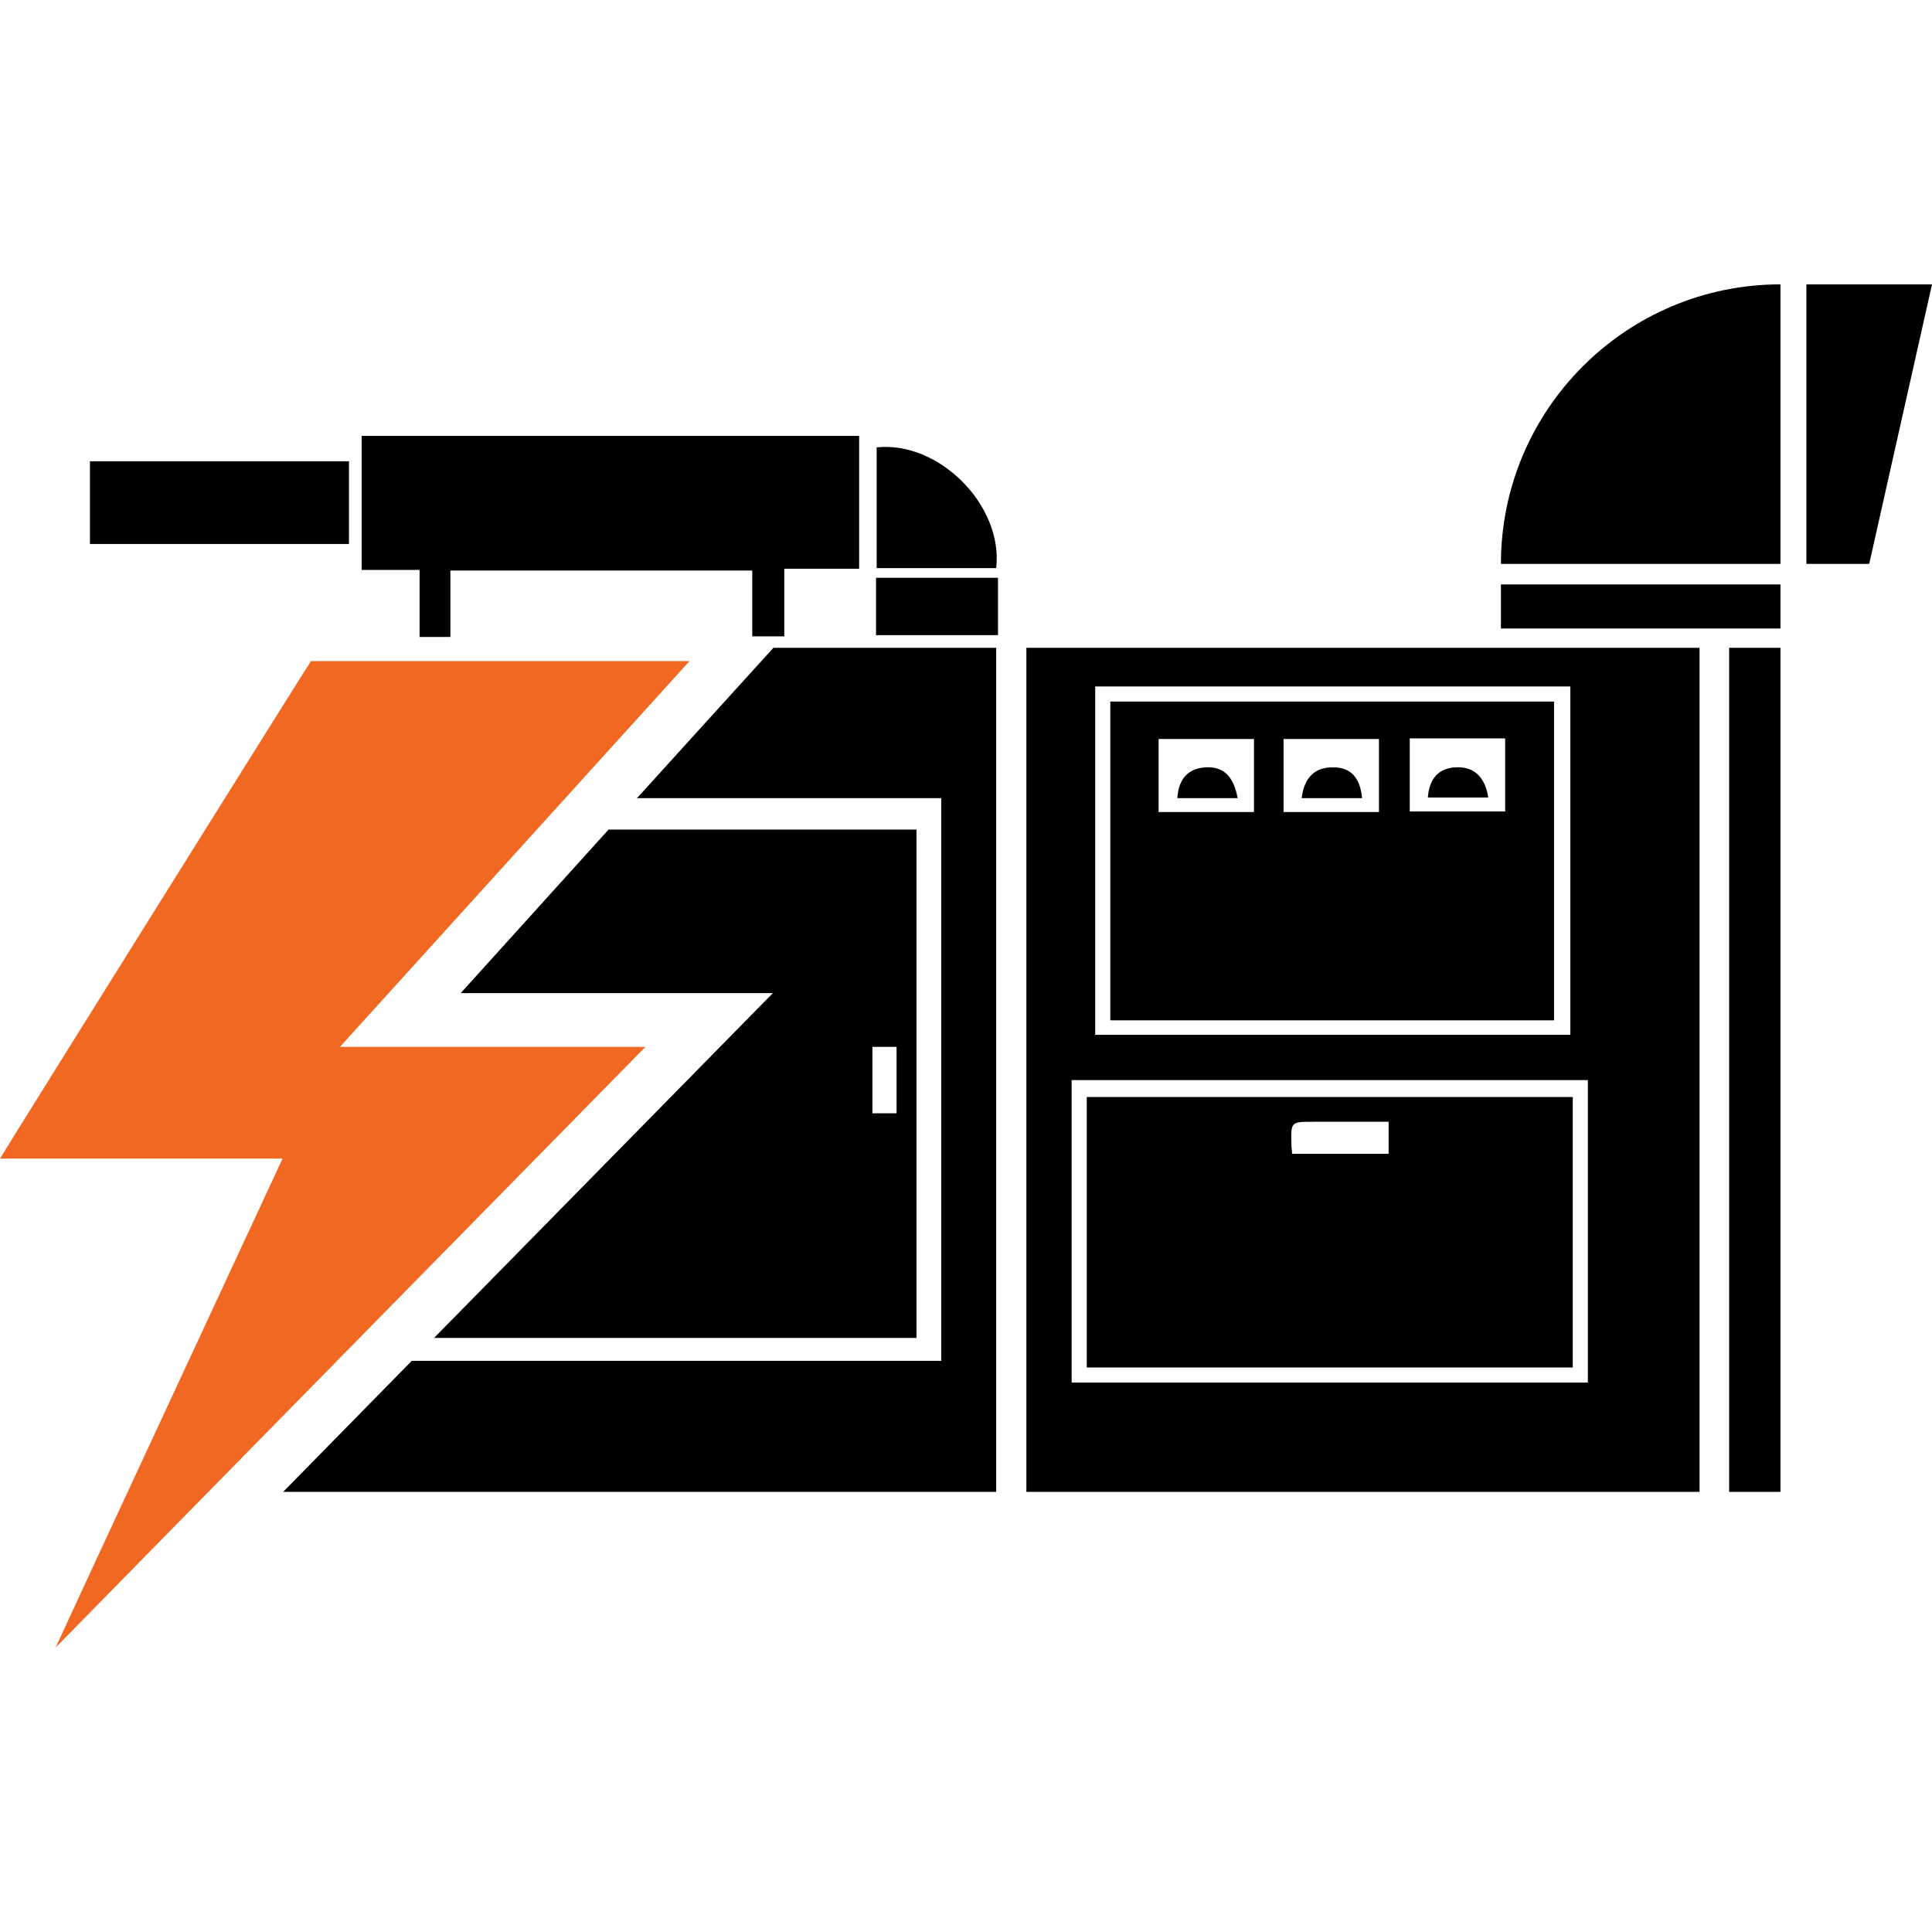
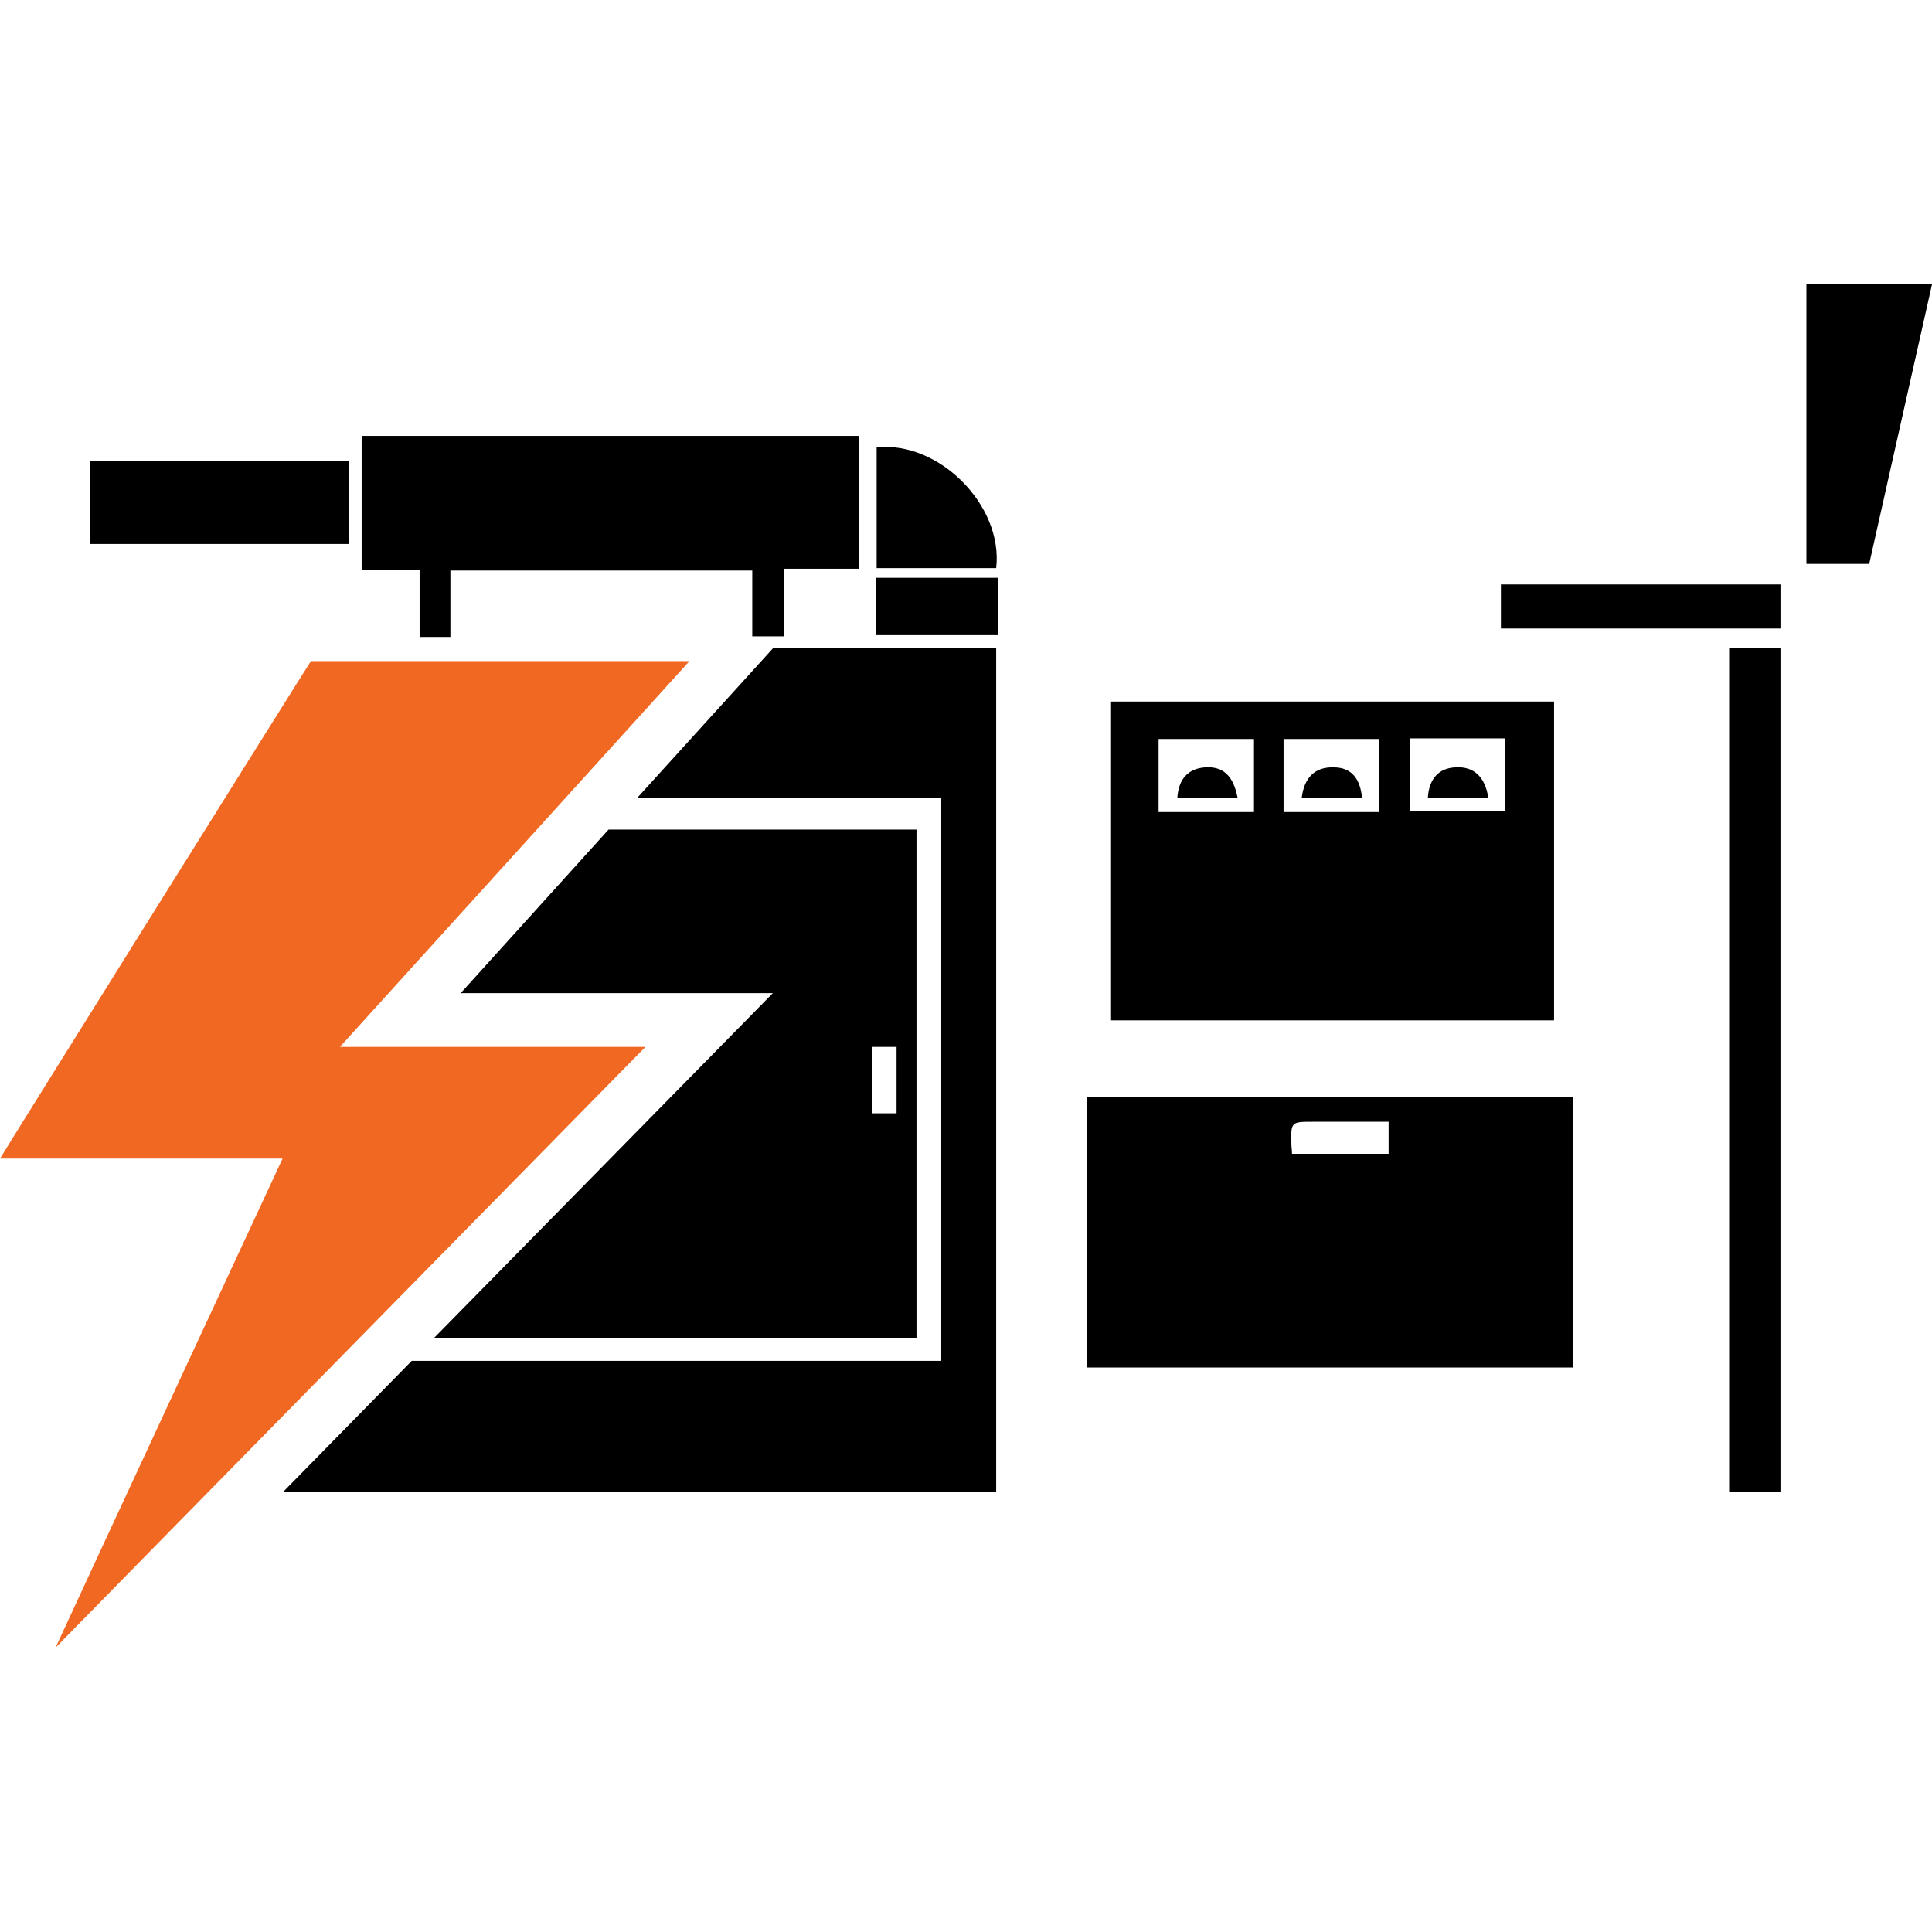
<svg xmlns="http://www.w3.org/2000/svg" version="1.1" width="1000" height="1000">
  <style> #light-icon { display: inline; } #dark-icon { display: none; } @media (prefers-color-scheme: dark) { #light-icon { display: none; } #dark-icon { display: inline; } } </style>
  <g id="light-icon">
    <svg version="1.1" width="1000" height="1000">
      <g>
        <g transform="matrix(31.25,0,0,31.25,0,0)">
          <svg version="1.1" width="32" height="32">
            <svg id="Layer_2" version="1.1" viewBox="0 0 32 32">
              <defs>
                <style> .st0 { fill: #f16823; } </style>
              </defs>
              <polygon points="30.96 9.34 29.92 9.34 29.92 4.71 32 4.71 30.96 9.34" />
              <rect x="24.86" y="9.68" width="4.63" height=".73" />
-               <path d="M29.49,4.71h0v4.63h-4.63c0-2.56,2.08-4.63,4.63-4.63Z" />
              <polygon points="12.81 10.73 10.55 13.22 15.59 13.22 15.59 22.54 6.82 22.54 4.69 24.71 16.5 24.71 16.5 10.73 12.81 10.73" />
-               <path d="M17,10.73v13.98h11.15v-13.98h-11.15ZM18.14,11.37h7.87v5.77h-7.87v-5.77ZM26.3,22.9h-8.55v-5.01h8.55v5.01Z" />
              <path d="M1.49,9.01v-1.37h4.29v1.37H1.49Z" />
              <path d="M14.52,9.41v-2c1.03-.11,2.1.96,1.98,2h-1.98Z" />
              <rect x="14.51" y="9.57" width="2.02" height=".95" />
              <path d="M10.08,13.74l-2.45,2.71h5.17l-5.61,5.71h7.99v-8.42h-5.1ZM14.85,18.44h-.4v-1.1h.4v1.1Z" />
              <path d="M18,18.17v4.48h8.05v-4.48h-8.05ZM22.99,19.11h-1.59c0-.06-.01-.1-.01-.15-.01-.38-.01-.38.36-.38.4,0,.81,0,1.25,0v.53Z" />
              <path d="M18.39,11.62v5.28h7.35v-5.28h-7.35ZM20.77,13.45h-1.58v-1.21h1.58v1.21ZM22.84,13.45h-1.58v-1.21h1.58v1.21ZM24.93,13.44h-1.58v-1.21h1.58v1.21Z" />
              <path d="M20.5,13.22h-1c.02-.32.18-.49.46-.51.3-.02.47.14.54.51Z" />
              <path d="M23.65,13.21c.02-.31.18-.49.46-.5.3-.02.49.16.54.5h-1Z" />
              <path d="M22.56,13.22h-1c.04-.35.23-.52.53-.51.28,0,.44.17.47.51Z" />
              <rect x="28.64" y="10.73" width=".85" height="13.98" />
              <path class="st0" d="M5.63,17.34h5.06S1.2,27,.92,27.29c.38-.83,3.76-8.1,3.76-8.1H0c.09-.16,5.13-8.22,5.15-8.24h6.27l-5.79,6.39Z" />
              <polygon points="5.99 7.22 5.99 9.44 6.95 9.44 6.95 10.06 6.95 10.06 6.95 10.55 7.46 10.55 7.46 10.07 7.46 10.06 7.46 9.45 12.46 9.45 12.46 10.54 12.99 10.54 12.99 10.54 12.99 9.42 14.23 9.42 14.23 7.22 5.99 7.22" />
            </svg>
          </svg>
        </g>
      </g>
    </svg>
  </g>
  <g id="dark-icon">
    <svg version="1.1" width="1000" height="1000">
      <g clip-path="url(#SvgjsClipPath1050)">
        <rect width="1000" height="1000" fill="#ffffff" />
        <g transform="matrix(21.875,0,0,21.875,150,150)">
          <svg version="1.1" width="32" height="32">
            <svg id="Layer_2" version="1.1" viewBox="0 0 32 32">
              <defs>
                <style> .st0 { fill: #f16823; } </style>
                <clipPath id="SvgjsClipPath1050">
                  <rect width="1000" height="1000" x="0" y="0" rx="500" ry="500" />
                </clipPath>
              </defs>
              <polygon points="30.96 9.34 29.92 9.34 29.92 4.71 32 4.71 30.96 9.34" />
              <rect x="24.86" y="9.68" width="4.63" height=".73" />
              <path d="M29.49,4.71h0v4.63h-4.63c0-2.56,2.08-4.63,4.63-4.63Z" />
              <polygon points="12.81 10.73 10.55 13.22 15.59 13.22 15.59 22.54 6.82 22.54 4.69 24.71 16.5 24.71 16.5 10.73 12.81 10.73" />
              <path d="M17,10.73v13.98h11.15v-13.98h-11.15ZM18.14,11.37h7.87v5.77h-7.87v-5.77ZM26.3,22.9h-8.55v-5.01h8.55v5.01Z" />
              <path d="M1.49,9.01v-1.37h4.29v1.37H1.49Z" />
              <path d="M14.52,9.41v-2c1.03-.11,2.1.96,1.98,2h-1.98Z" />
              <rect x="14.51" y="9.57" width="2.02" height=".95" />
              <path d="M10.08,13.74l-2.45,2.71h5.17l-5.61,5.71h7.99v-8.42h-5.1ZM14.85,18.44h-.4v-1.1h.4v1.1Z" />
-               <path d="M18,18.17v4.48h8.05v-4.48h-8.05ZM22.99,19.11h-1.59c0-.06-.01-.1-.01-.15-.01-.38-.01-.38.36-.38.4,0,.81,0,1.25,0v.53Z" />
              <path d="M18.39,11.62v5.28h7.35v-5.28h-7.35ZM20.77,13.45h-1.58v-1.21h1.58v1.21ZM22.84,13.45h-1.58v-1.21h1.58v1.21ZM24.93,13.44h-1.58v-1.21h1.58v1.21Z" />
              <path d="M20.5,13.22h-1c.02-.32.18-.49.46-.51.3-.02.47.14.54.51Z" />
              <path d="M23.65,13.21c.02-.31.18-.49.46-.5.3-.02.49.16.54.5h-1Z" />
              <path d="M22.56,13.22h-1c.04-.35.23-.52.53-.51.28,0,.44.17.47.51Z" />
              <rect x="28.64" y="10.73" width=".85" height="13.98" />
              <path class="st0" d="M5.63,17.34h5.06S1.2,27,.92,27.29c.38-.83,3.76-8.1,3.76-8.1H0c.09-.16,5.13-8.22,5.15-8.24h6.27l-5.79,6.39Z" />
              <polygon points="5.99 7.22 5.99 9.44 6.95 9.44 6.95 10.06 6.95 10.06 6.95 10.55 7.46 10.55 7.46 10.07 7.46 10.06 7.46 9.45 12.46 9.45 12.46 10.54 12.99 10.54 12.99 10.54 12.99 9.42 14.23 9.42 14.23 7.22 5.99 7.22" />
            </svg>
          </svg>
        </g>
      </g>
    </svg>
  </g>
</svg>